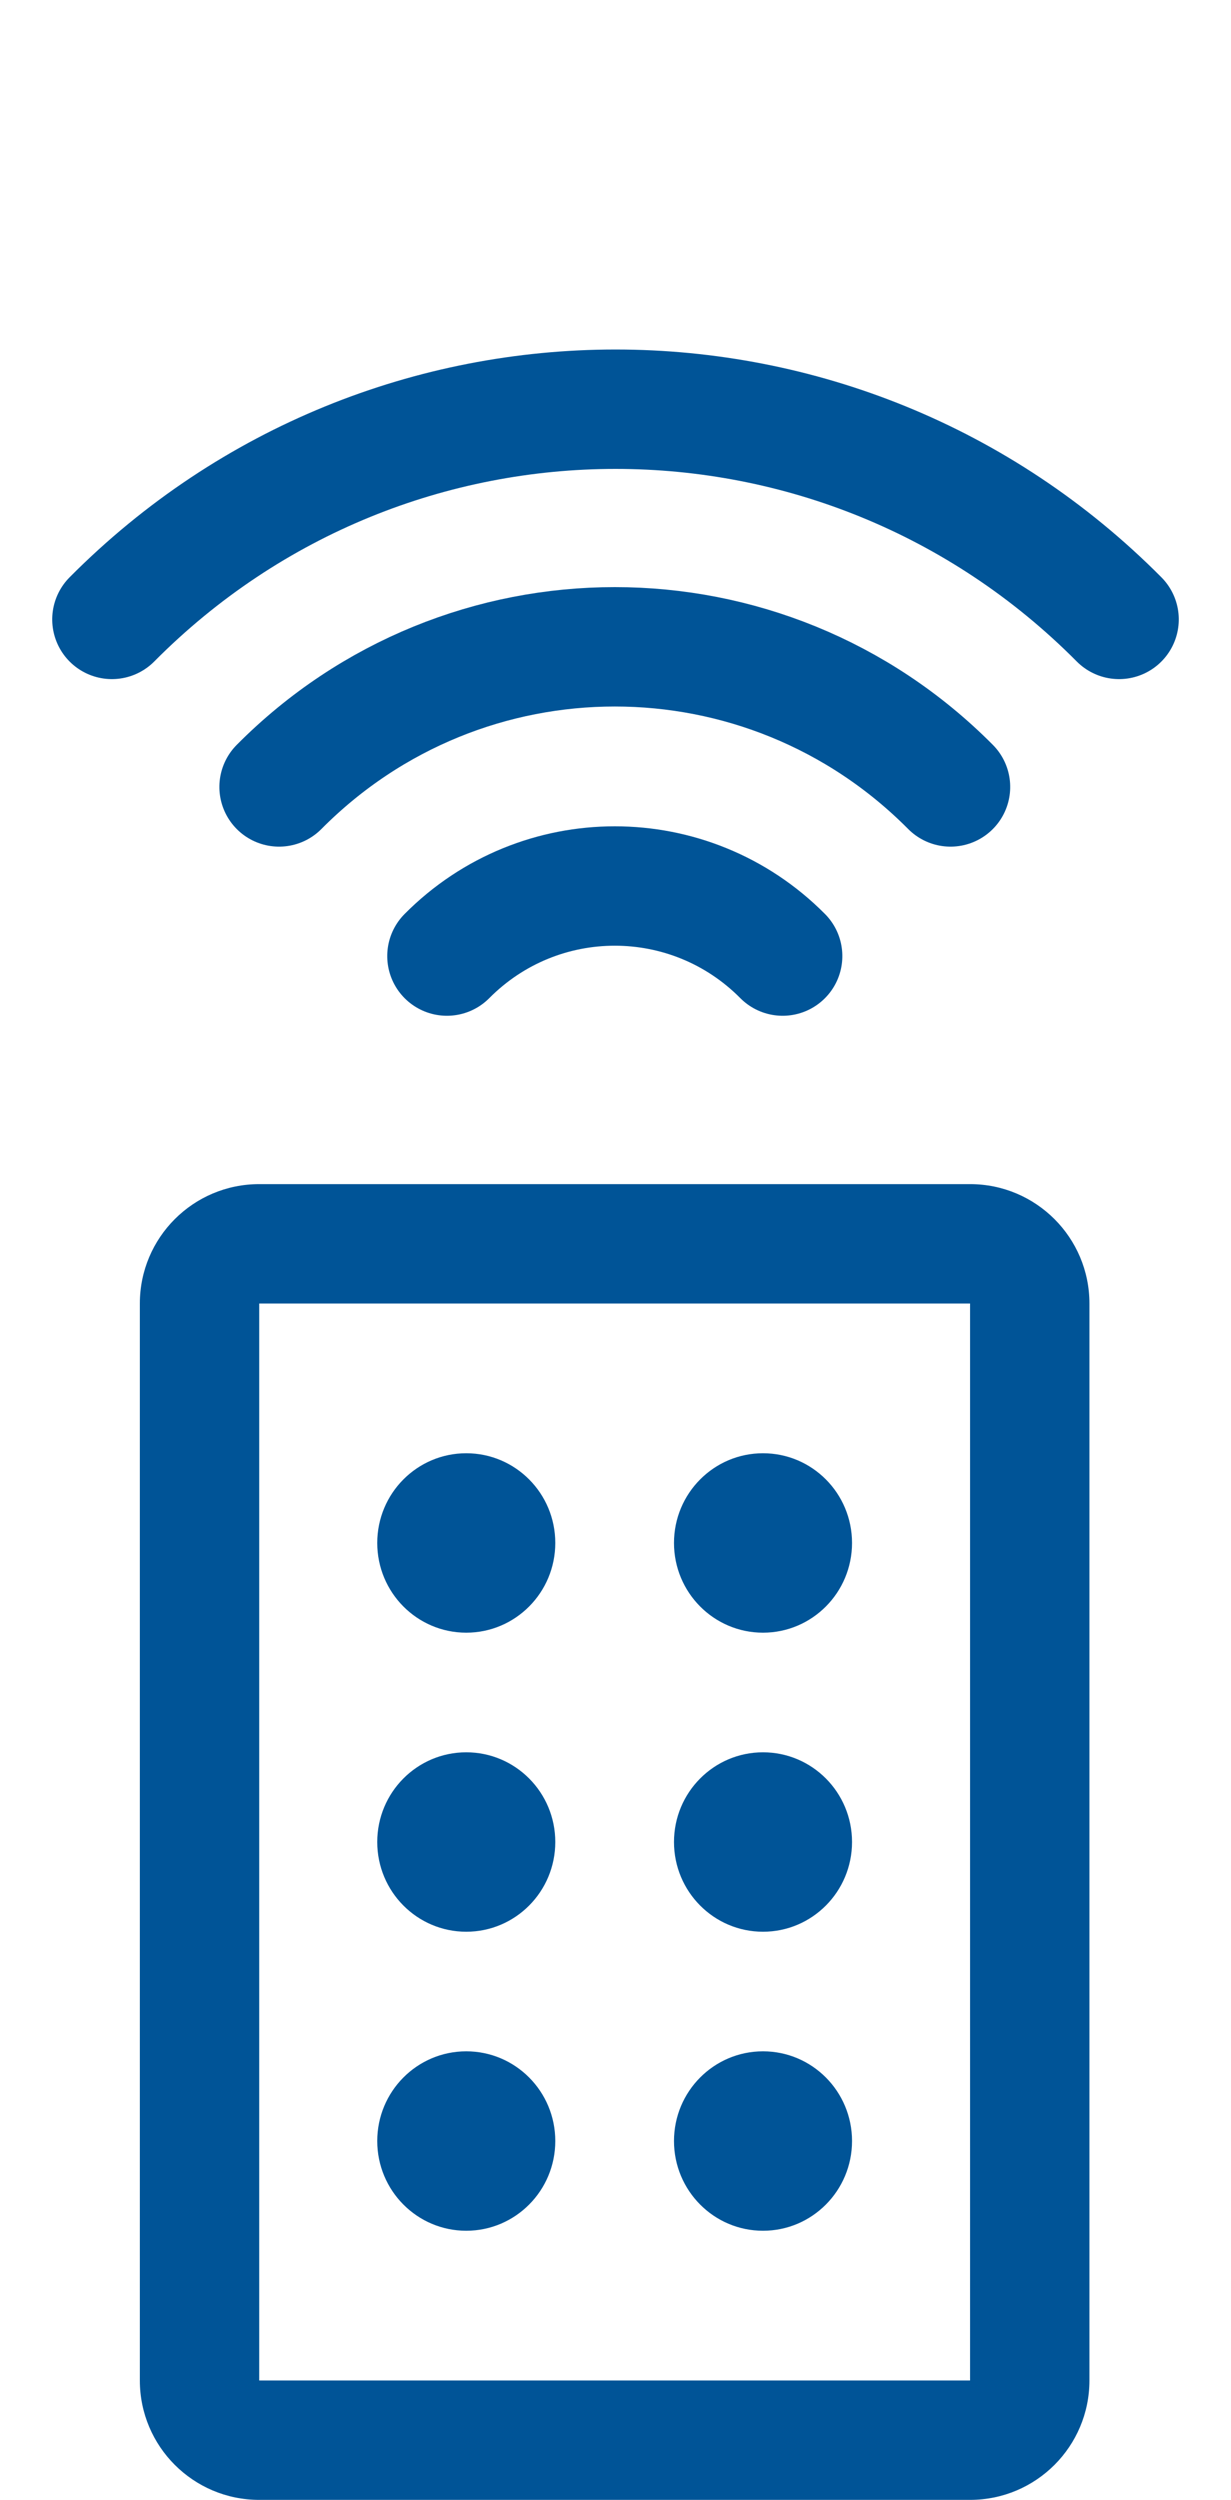
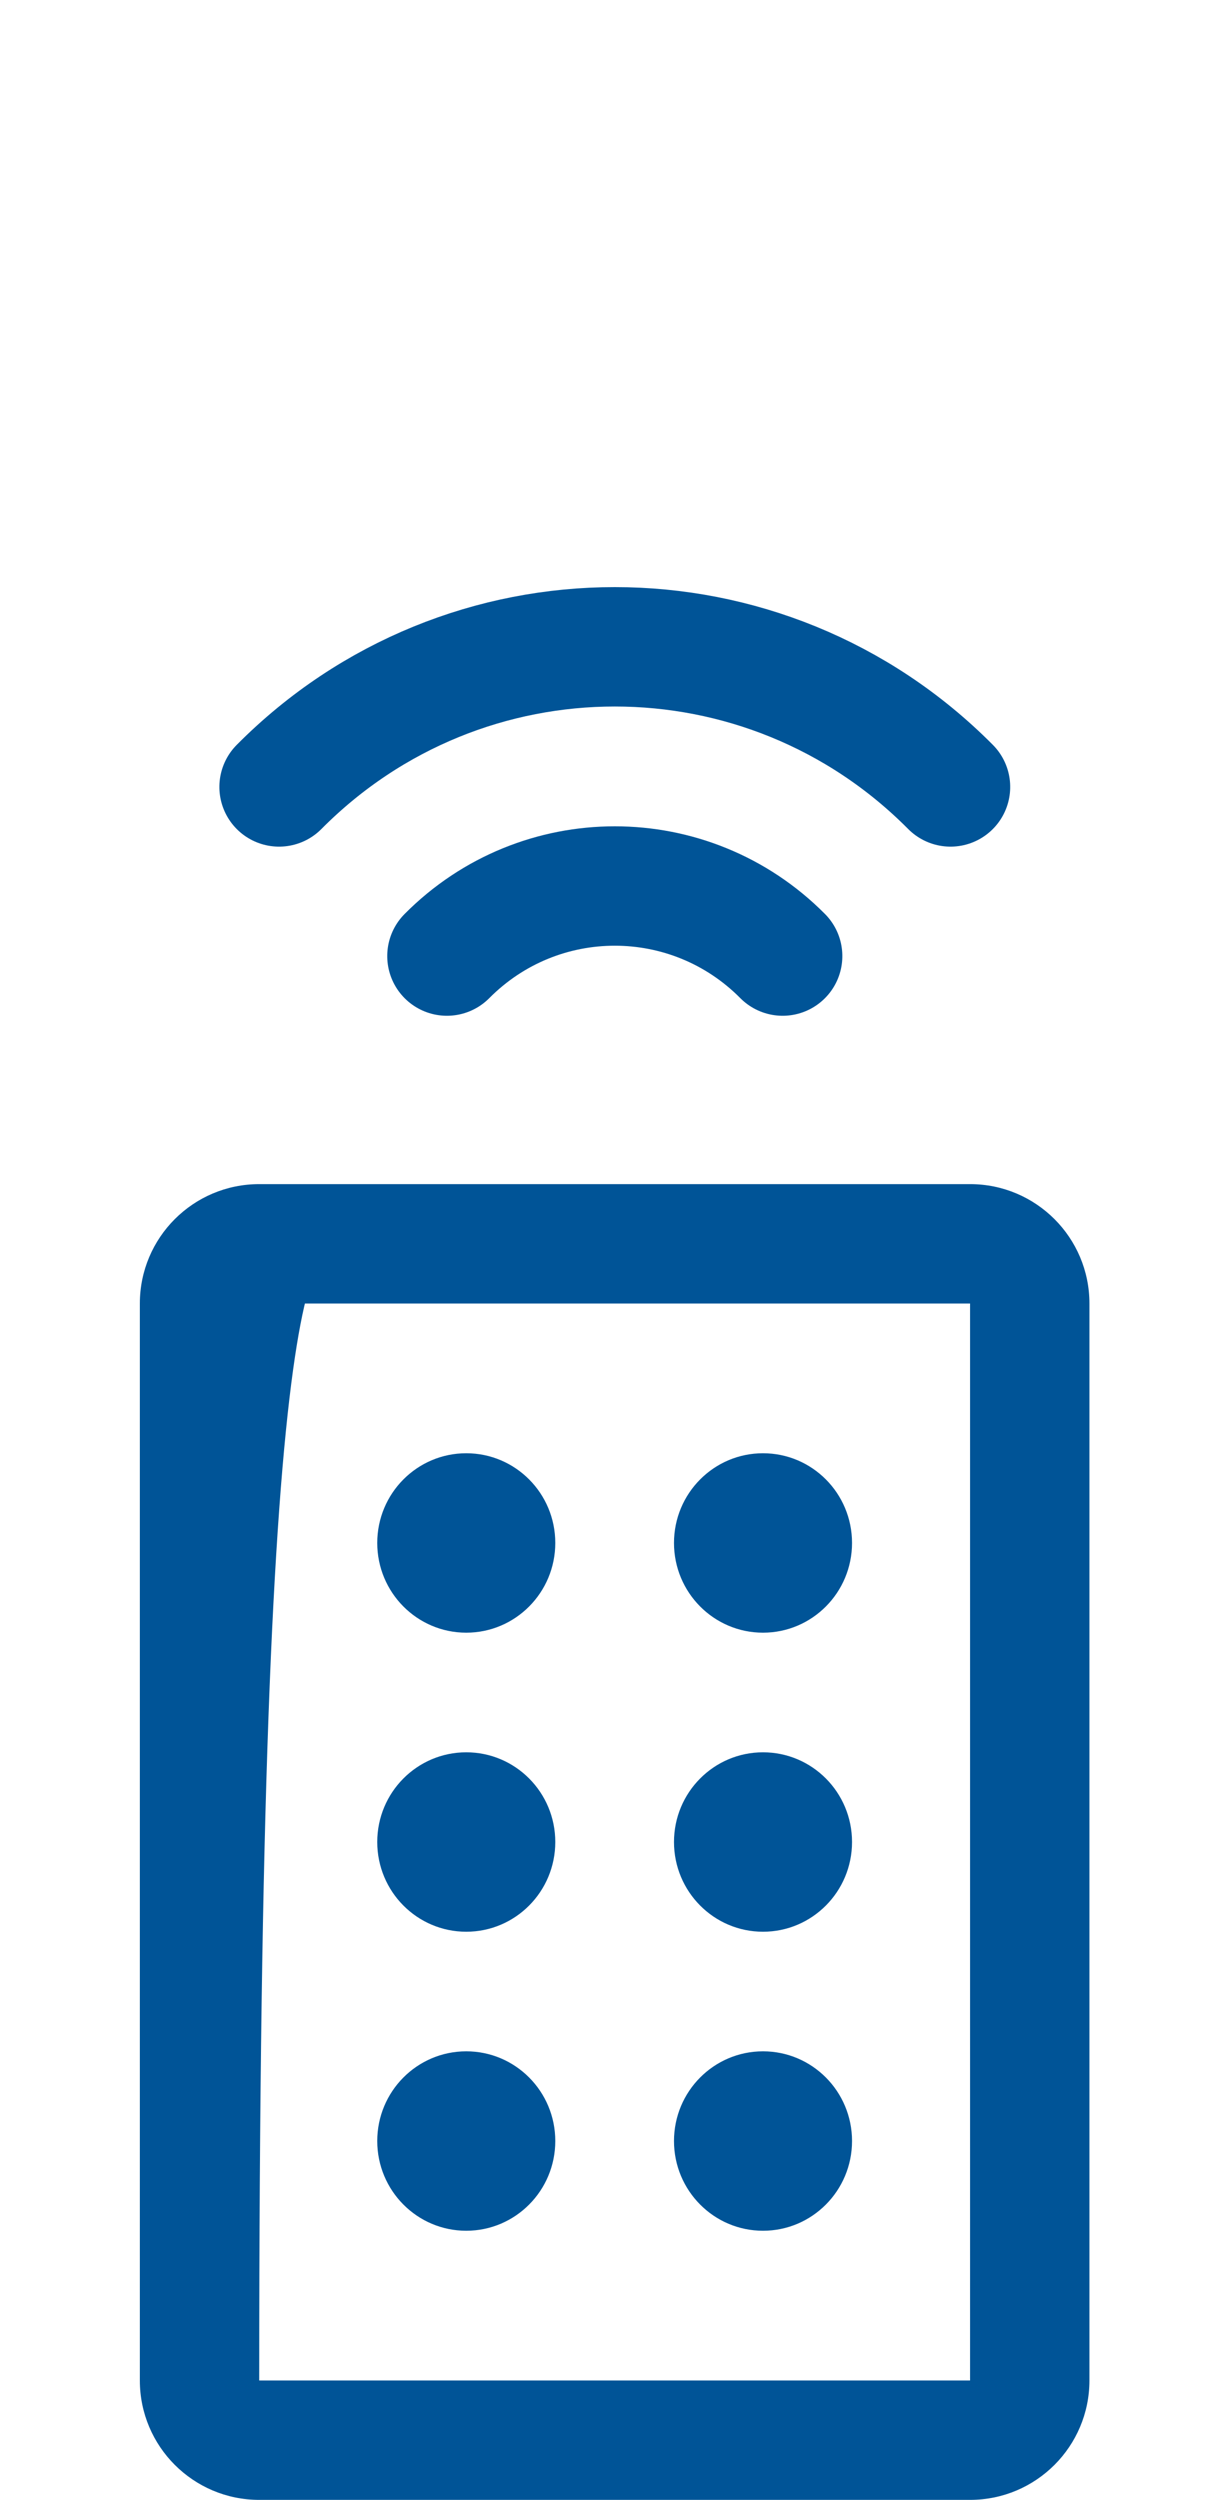
<svg xmlns="http://www.w3.org/2000/svg" version="1.1" width="33px" height="67px" viewBox="0 0 33.0 67.0">
  <defs>
    <clipPath id="i0">
      <path d="M1440,0 L1440,7654 L0,7654 L0,0 L1440,0 Z" />
    </clipPath>
    <clipPath id="i1">
      <path d="M22.256,0 C24.023,-1.45024826e-15 25.456,1.433 25.456,3.2 L25.456,32.064 C25.456,33.831 24.023,35.264 22.256,35.264 L3.2,35.264 C1.433,35.264 1.10461162e-15,33.831 0,32.064 L0,3.2 C2.27656009e-16,1.433 1.433,-1.19439409e-16 3.2,0 L22.256,0 Z" />
    </clipPath>
    <clipPath id="i2">
      <path d="M2.386,0 C3.705,0 4.773,1.076 4.773,2.404 C4.773,3.732 3.705,4.809 2.386,4.809 C1.068,4.809 0,3.732 0,2.404 C0,1.076 1.068,0 2.386,0 Z" />
    </clipPath>
    <clipPath id="i3">
      <path d="M2.386,0 C3.705,0 4.773,1.076 4.773,2.404 C4.773,3.732 3.705,4.809 2.386,4.809 C1.068,4.809 0,3.732 0,2.404 C0,1.076 1.068,0 2.386,0 Z" />
    </clipPath>
  </defs>
  <g transform="translate(-198.0 -1163.0)">
    <g clip-path="url(#i0)">
      <g transform="translate(154.0 1166.0)">
        <g transform="translate(47.0 0.0)">
          <g transform="translate(0.749 28.736)">
            <g clip-path="url(#i1)">
-               <path d="M3.2,0 L22.256,0 C24.023,-1.45024826e-15 25.456,1.433 25.456,3.2 L25.456,32.064 C25.456,33.831 24.023,35.264 22.256,35.264 L3.2,35.264 C1.433,35.264 1.10461162e-15,33.831 0,32.064 L0,3.2 C2.27656009e-16,1.433 1.433,-1.19439409e-16 3.2,0 Z" stroke="#005497" stroke-width="6.4" fill="none" stroke-miterlimit="5" />
+               <path d="M3.2,0 L22.256,0 C24.023,-1.45024826e-15 25.456,1.433 25.456,3.2 L25.456,32.064 C25.456,33.831 24.023,35.264 22.256,35.264 L3.2,35.264 C1.433,35.264 1.10461162e-15,33.831 0,32.064 C2.27656009e-16,1.433 1.433,-1.19439409e-16 3.2,0 Z" stroke="#005497" stroke-width="6.4" fill="none" stroke-miterlimit="5" />
            </g>
          </g>
          <g transform="translate(15.068 35.949)">
            <g clip-path="url(#i2)">
              <polygon points="0,0 4.773,0 4.773,4.809 0,4.809 0,0" stroke="none" fill="#005497" />
            </g>
          </g>
          <g transform="translate(7.113 35.949)">
            <g clip-path="url(#i3)">
              <polygon points="0,0 4.773,0 4.773,4.809 0,4.809 0,0" stroke="none" fill="#005497" />
            </g>
          </g>
          <g transform="translate(7.113 43.964)">
            <g clip-path="url(#i3)">
              <polygon points="0,0 4.773,0 4.773,4.809 0,4.809 0,0" stroke="none" fill="#005497" />
            </g>
          </g>
          <g transform="translate(7.113 51.978)">
            <g clip-path="url(#i3)">
              <polygon points="0,0 4.773,0 4.773,4.809 0,4.809 0,0" stroke="none" fill="#005497" />
            </g>
          </g>
          <g transform="translate(15.068 43.964)">
            <g clip-path="url(#i2)">
              <polygon points="0,0 4.773,0 4.773,4.809 0,4.809 0,0" stroke="none" fill="#005497" />
            </g>
          </g>
          <g transform="translate(15.068 51.978)">
            <g clip-path="url(#i2)">
              <polygon points="0,0 4.773,0 4.773,4.809 0,4.809 0,0" stroke="none" fill="#005497" />
            </g>
          </g>
          <g transform="translate(13.481 18.124) rotate(45)">
            <path d="M6.364,0 C2.836,-0.013 -0.013,2.836 0,6.364" stroke="#005497" stroke-width="3.2" fill="none" stroke-linecap="round" stroke-miterlimit="10" />
          </g>
          <g transform="translate(13.5 0.101) rotate(45)">
-             <path d="M19.092,0 C8.508,-0.039 -0.039,8.508 0,19.092" stroke="#005497" stroke-width="3.2" fill="none" stroke-linecap="round" stroke-miterlimit="10" />
-           </g>
+             </g>
          <g transform="translate(13.481 9.091) rotate(45)">
            <path d="M12.728,0 C5.672,-0.026 -0.026,5.672 0,12.728" stroke="#005497" stroke-width="3.2" fill="none" stroke-linecap="round" stroke-miterlimit="10" />
          </g>
        </g>
      </g>
    </g>
  </g>
</svg>